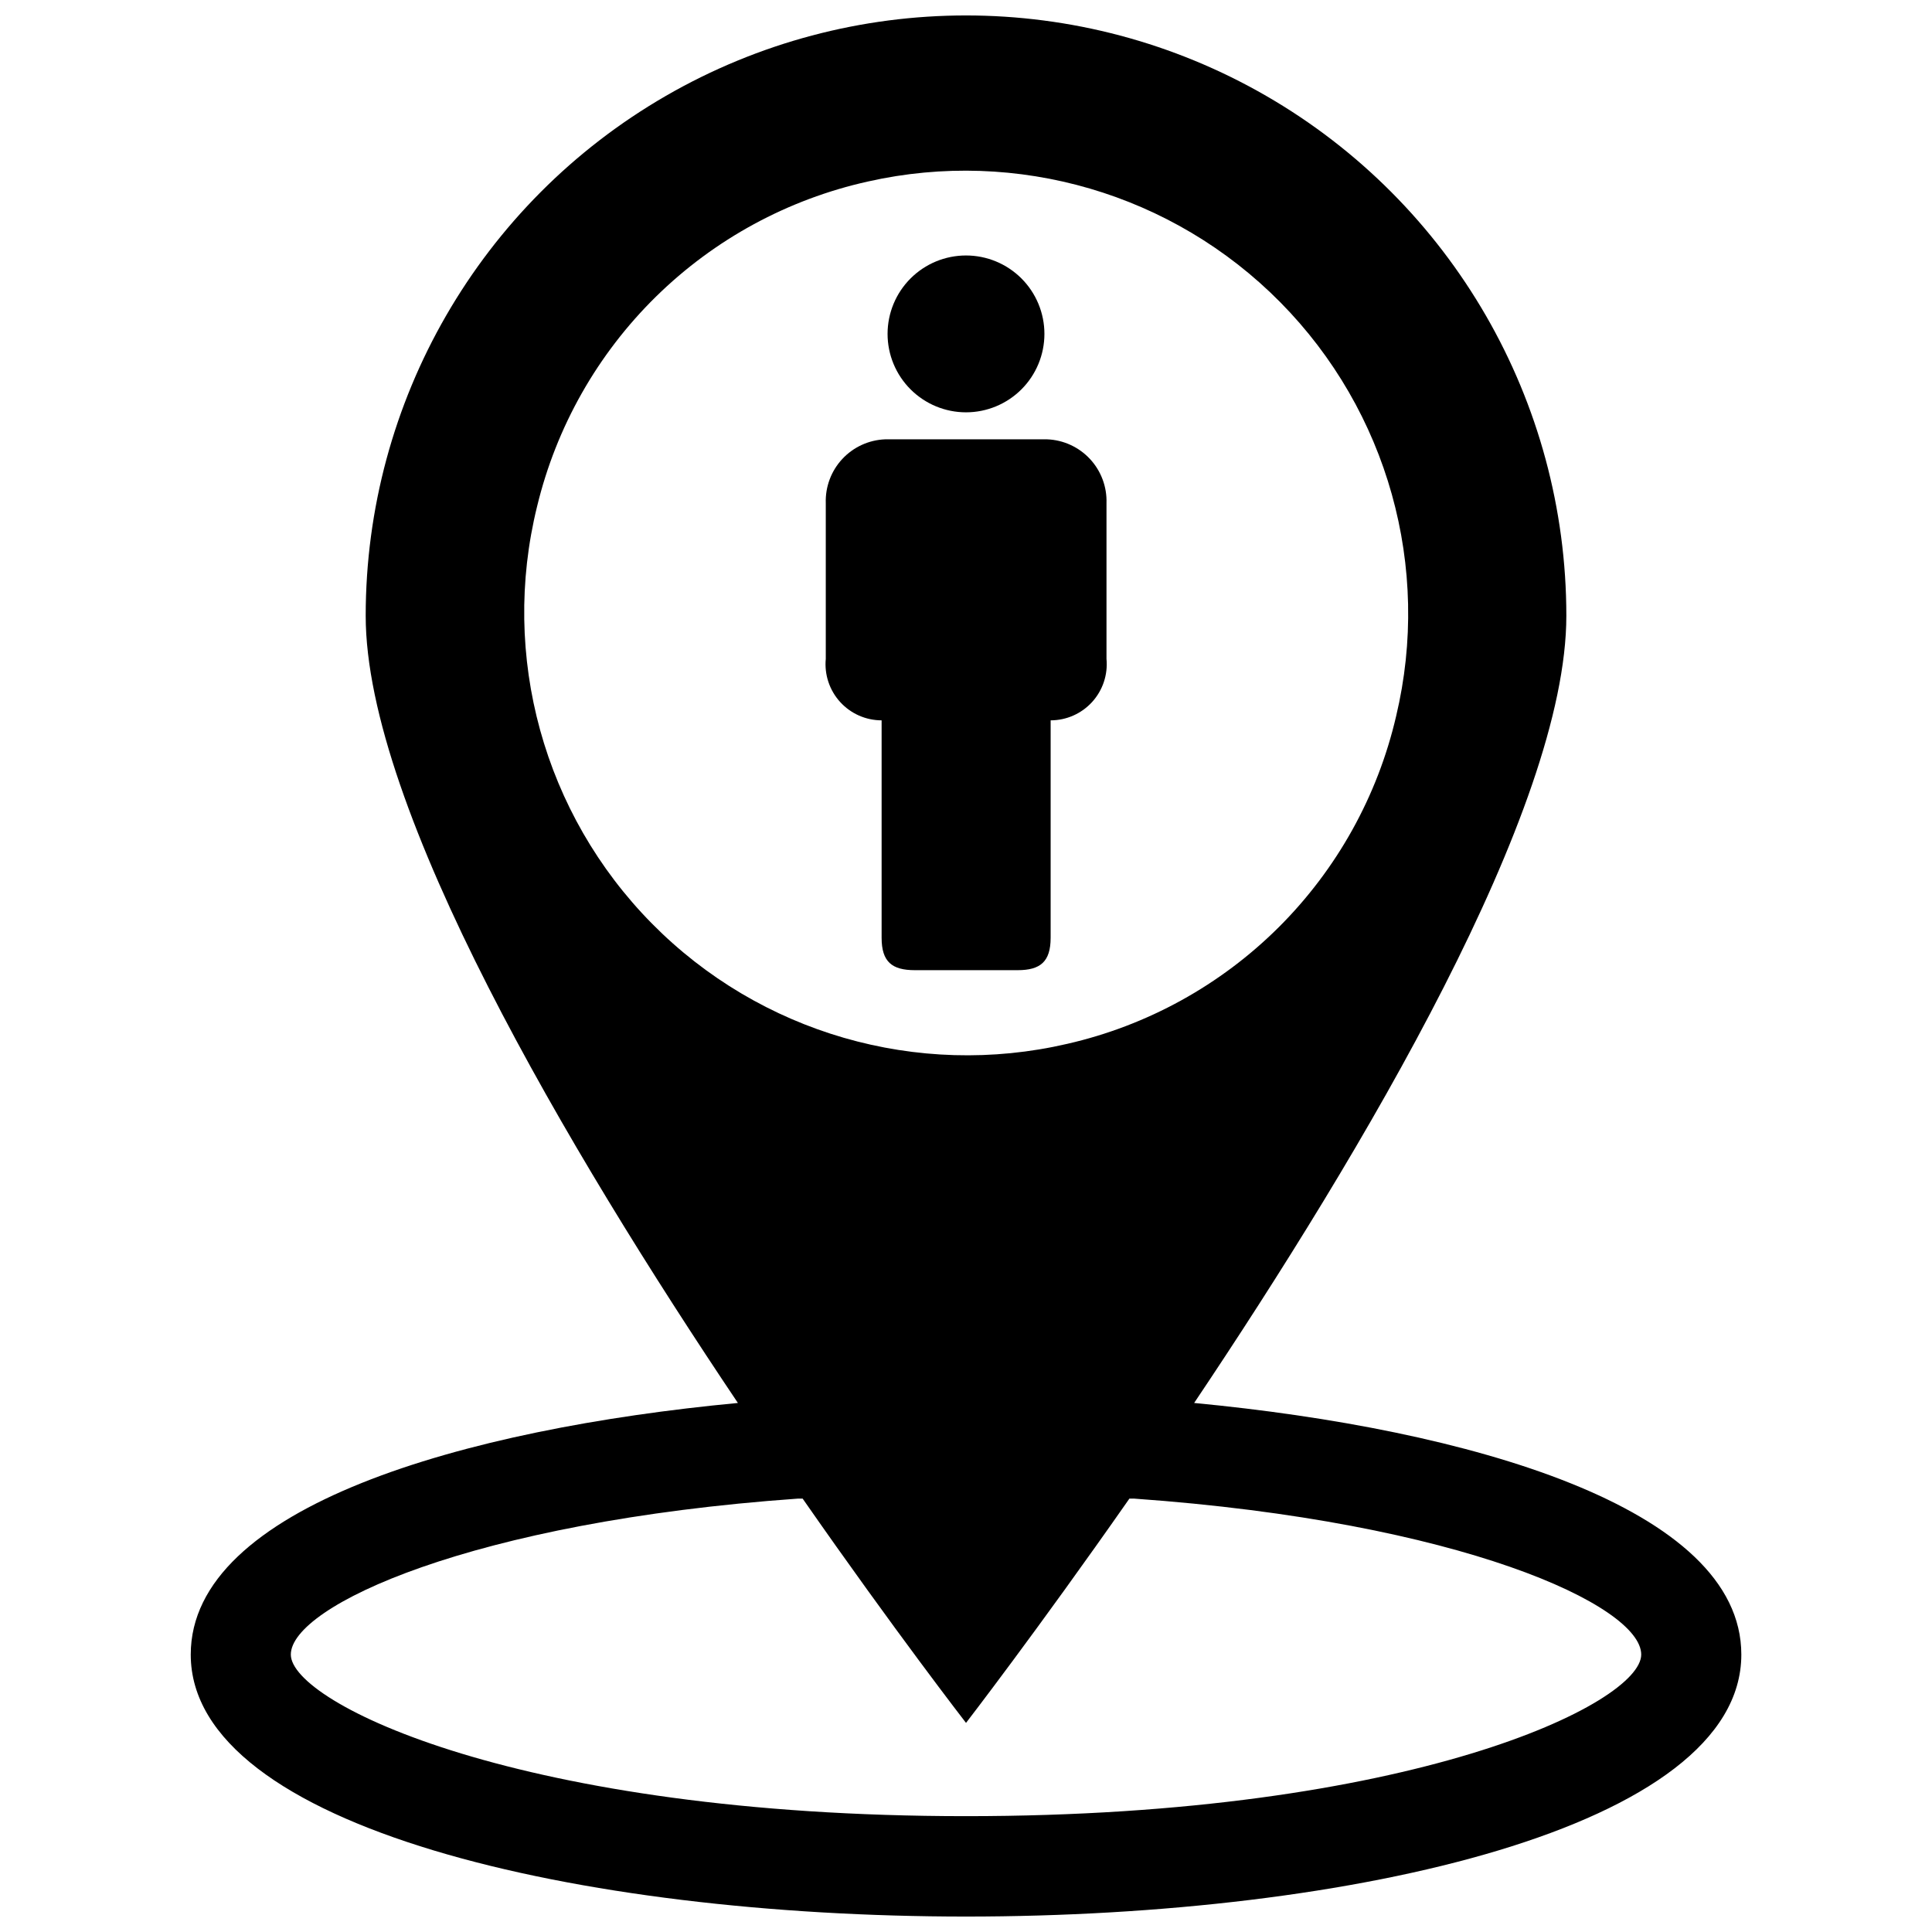
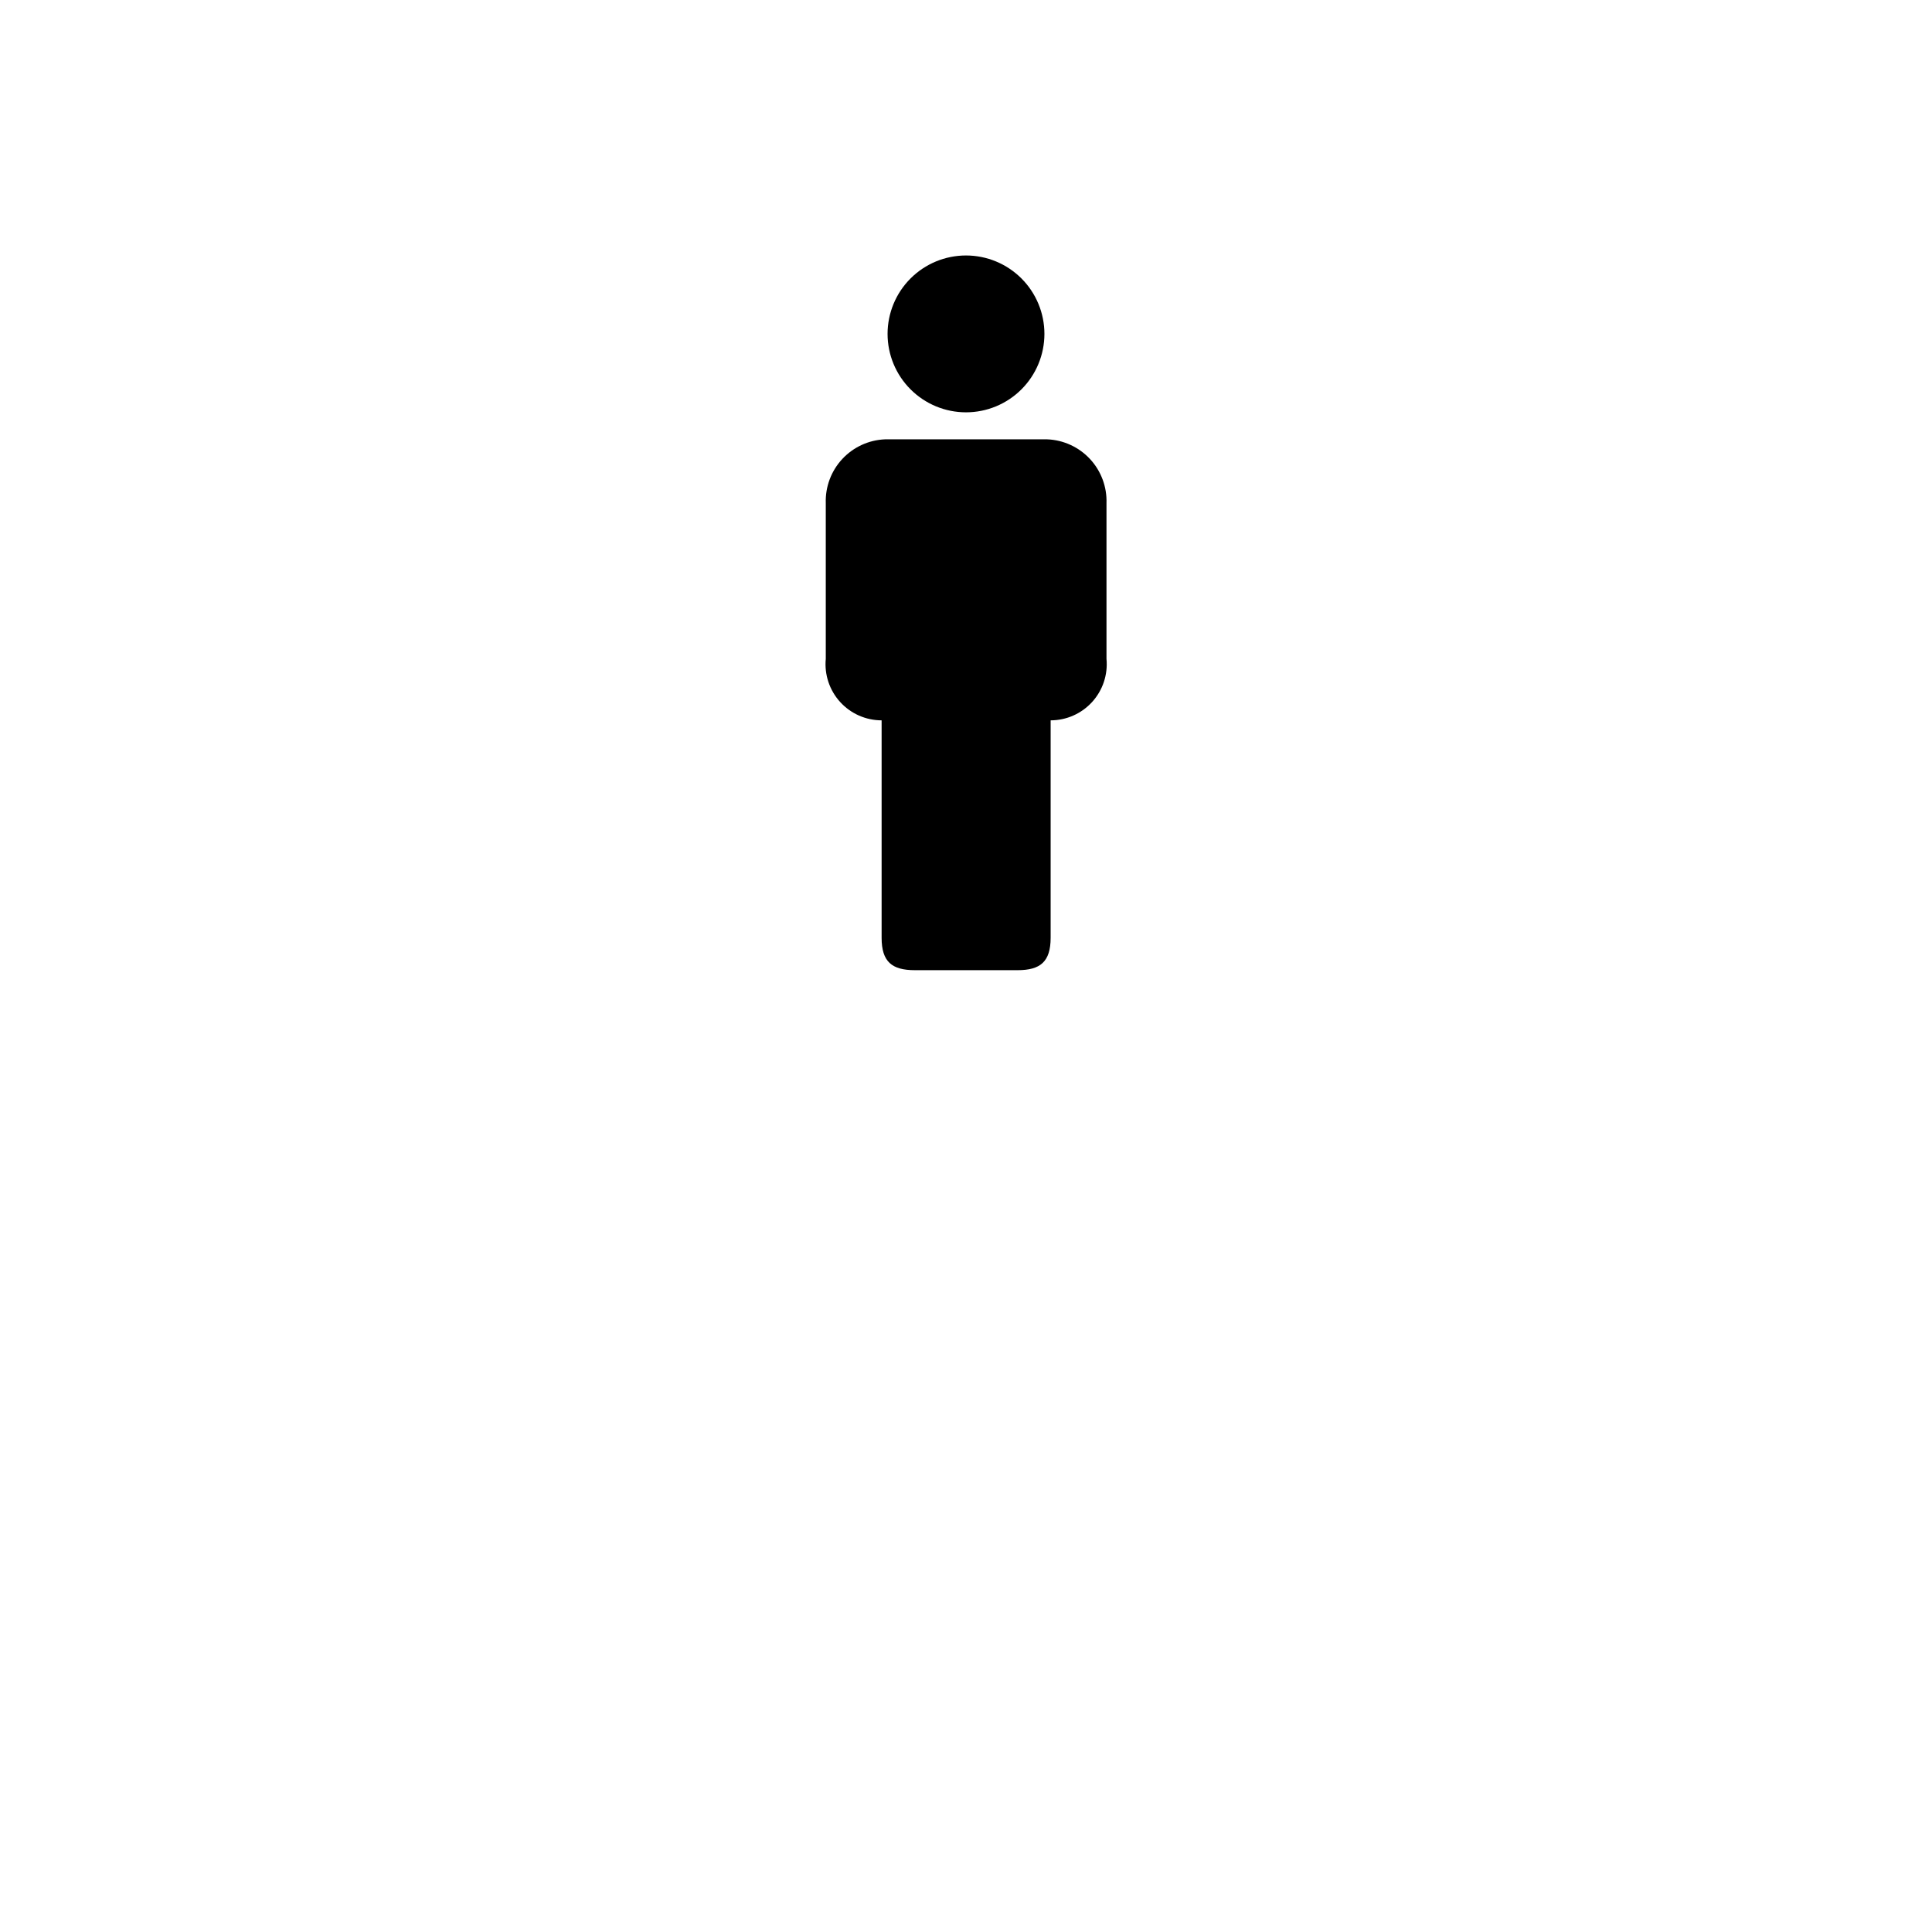
<svg xmlns="http://www.w3.org/2000/svg" width="800px" height="800px" version="1.1" viewBox="144 144 512 512">
  <defs>
    <clipPath id="a">
-       <path d="m194 148.09h412v503.81h-412z" />
-     </clipPath>
+       </clipPath>
  </defs>
  <path d="m422.43 392.52v-57.621c4.191-0.004 8.184-1.773 11.004-4.875 2.816-3.106 4.195-7.25 3.797-11.422v-41.25c0.148-4.328-1.426-8.543-4.375-11.715-2.953-3.172-7.039-5.047-11.371-5.211h-42.902c-4.328 0.164-8.418 2.039-11.367 5.211-2.953 3.172-4.523 7.387-4.375 11.715v41.25c-0.398 4.172 0.977 8.316 3.797 11.422 2.816 3.102 6.812 4.871 11 4.875v57.625c0 6.375 2.754 8.582 8.816 8.582h27.238c5.984-0.004 8.738-2.211 8.738-8.586z" />
  <path d="m400 253.27c5.512 0 10.797-2.191 14.695-6.09 3.894-3.894 6.086-9.184 6.086-14.695s-2.191-10.797-6.086-14.695c-3.898-3.894-9.184-6.086-14.695-6.086s-10.801 2.191-14.695 6.086c-3.898 3.898-6.09 9.184-6.09 14.695s2.191 10.801 6.09 14.695c3.894 3.898 9.184 6.09 14.695 6.09z" />
  <g clip-path="url(#a)">
-     <path d="m460.46 515.8c44.949-66.992 98.637-157.44 98.637-208.61 0-56.84-30.324-109.36-79.547-137.78-49.227-28.422-109.87-28.422-159.09 0-49.227 28.418-79.547 80.938-79.547 137.78 0 51.012 53.688 141.7 98.637 208.61-72.504 6.848-145 27.473-145 66.676 0 45.816 103.12 69.43 205.46 69.43s205.46-23.617 205.46-69.43c-0.004-39.125-72.426-59.75-145-66.676zm-174.13-237.58c5.094-21.121 16.012-40.391 31.516-55.617 15.504-15.223 34.965-25.793 56.176-30.504 39.516-8.898 80.828 3.207 109.29 32.023 28.465 28.816 40.062 70.273 30.676 109.67-4.918 21.191-15.699 40.57-31.105 55.926-15.41 15.352-34.828 26.062-56.035 30.906-39.75 9.23-81.438-2.848-110.1-31.895-28.664-29.043-40.18-70.891-30.418-110.51zm113.67 347.08c-118.08 0-178.93-29.992-178.93-42.824 0-12.832 47.863-35.188 134.38-41.328h1.258c24.562 35.266 43.297 59.434 43.297 59.434s18.656-24.168 43.297-59.434h1.258c86.594 6.141 134.38 28.34 134.38 41.328 0 12.988-60.852 42.824-178.93 42.824z" />
+     <path d="m460.46 515.8c44.949-66.992 98.637-157.44 98.637-208.61 0-56.84-30.324-109.36-79.547-137.78-49.227-28.422-109.87-28.422-159.09 0-49.227 28.418-79.547 80.938-79.547 137.78 0 51.012 53.688 141.7 98.637 208.61-72.504 6.848-145 27.473-145 66.676 0 45.816 103.12 69.43 205.46 69.43s205.46-23.617 205.46-69.43c-0.004-39.125-72.426-59.75-145-66.676zm-174.13-237.58c5.094-21.121 16.012-40.391 31.516-55.617 15.504-15.223 34.965-25.793 56.176-30.504 39.516-8.898 80.828 3.207 109.29 32.023 28.465 28.816 40.062 70.273 30.676 109.67-4.918 21.191-15.699 40.57-31.105 55.926-15.41 15.352-34.828 26.062-56.035 30.906-39.75 9.23-81.438-2.848-110.1-31.895-28.664-29.043-40.18-70.891-30.418-110.51zm113.67 347.08c-118.08 0-178.93-29.992-178.93-42.824 0-12.832 47.863-35.188 134.38-41.328h1.258s18.656-24.168 43.297-59.434h1.258c86.594 6.141 134.38 28.34 134.38 41.328 0 12.988-60.852 42.824-178.93 42.824z" />
  </g>
</svg>